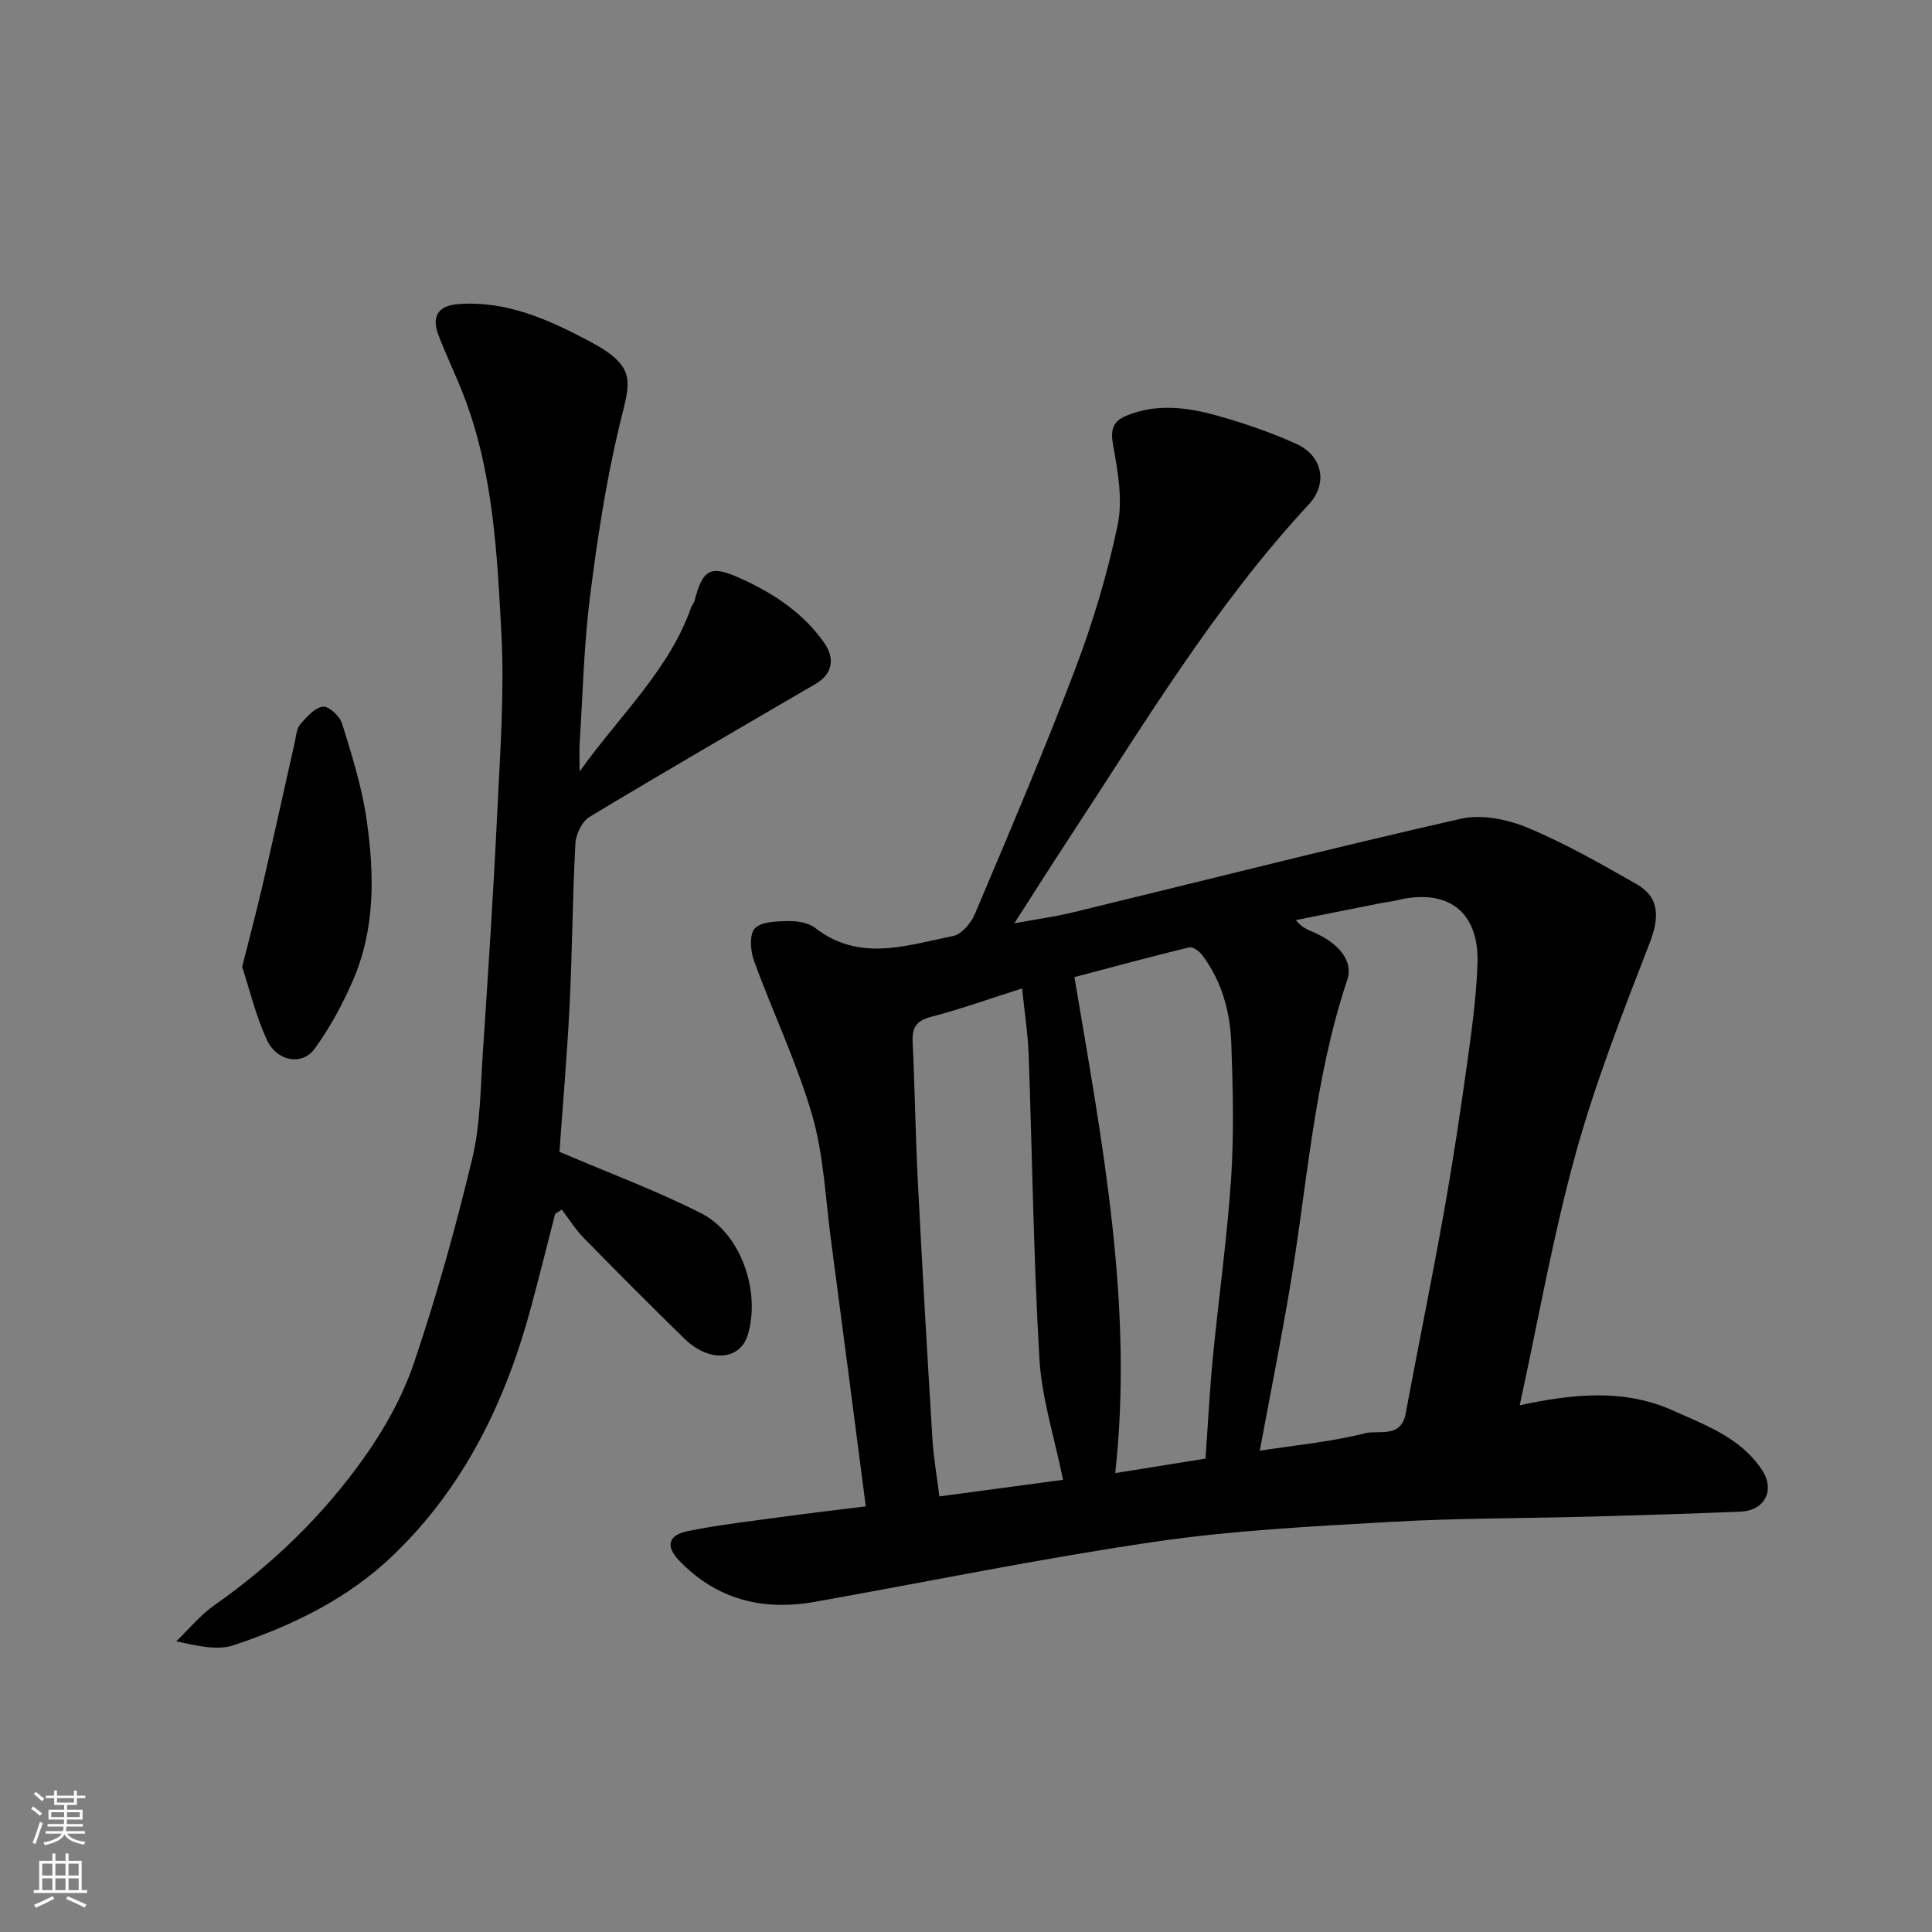
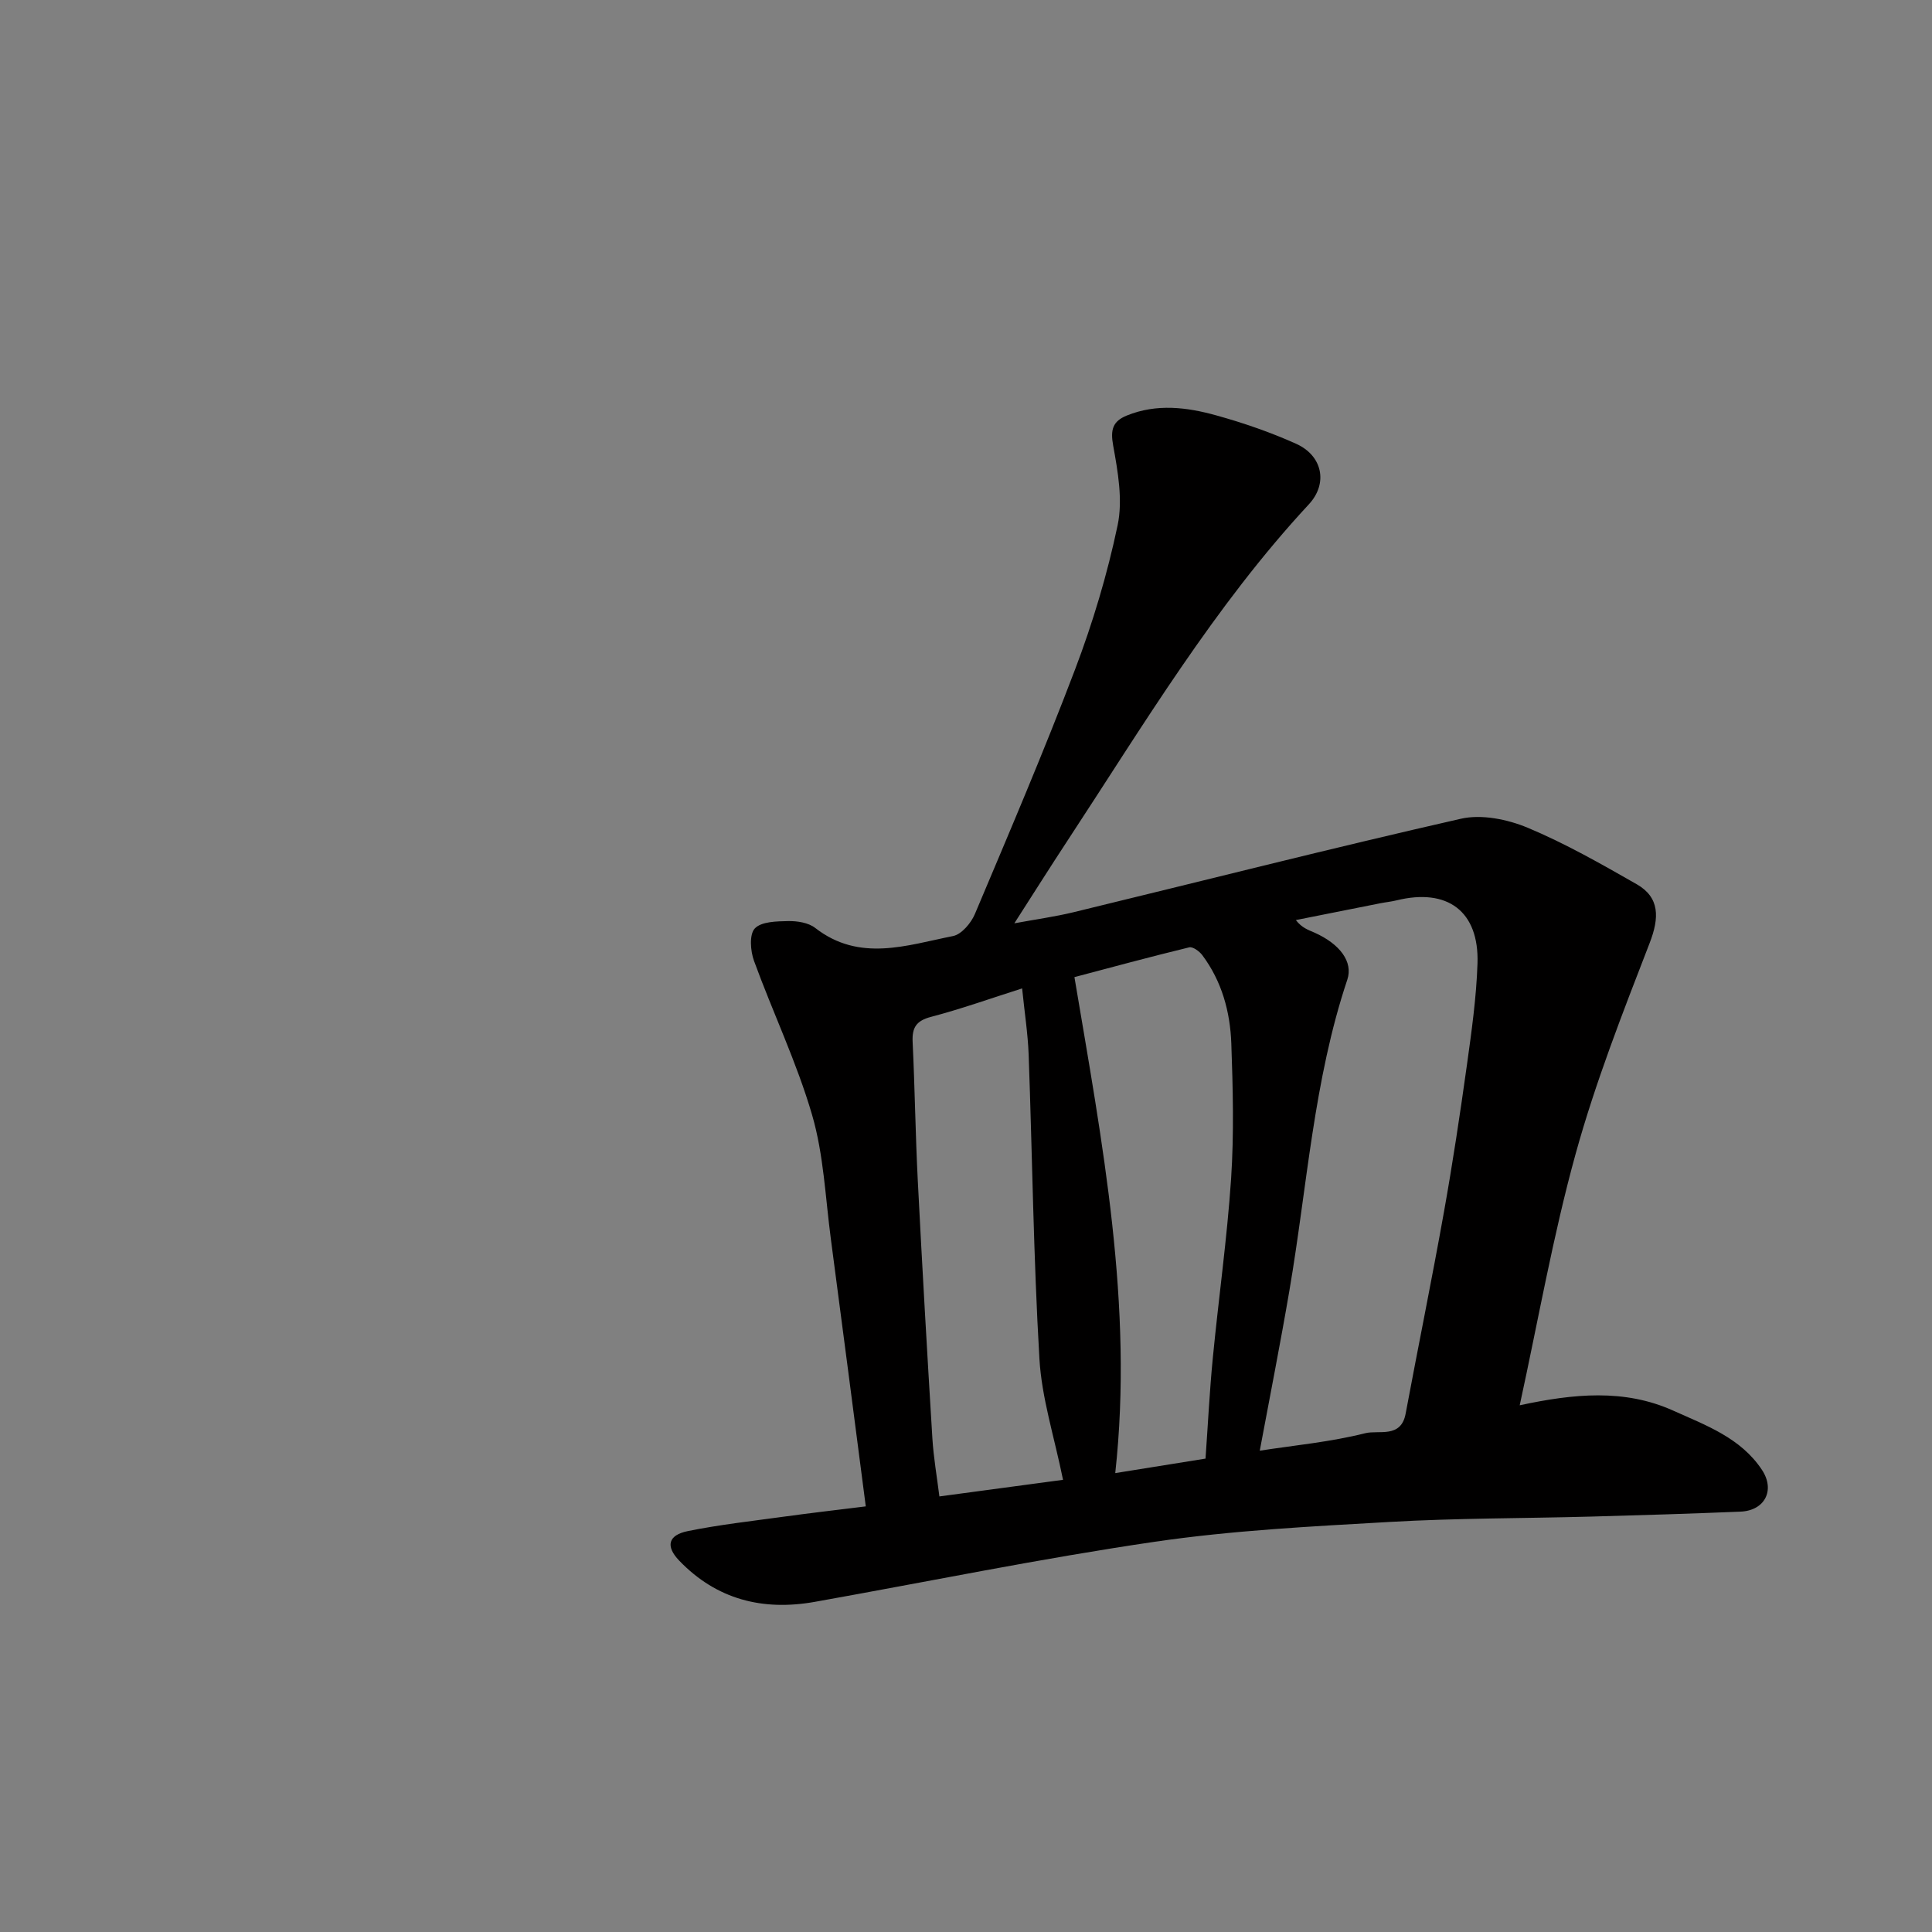
<svg xmlns="http://www.w3.org/2000/svg" enable-background="new 0 0 400 400" viewBox="0 0 400 400">
  <rect x="0" y="0" width="400" height="400" fill="#808080" stroke="none" />
  <g fill="#010000">
    <path d="m179.25 311.88c-2.48-19.02-4.82-37.2-7.23-55.36-1.14-8.59-1.48-17.43-3.88-25.67-3.17-10.88-8.14-21.23-12.03-31.91-.75-2.05-1-5.47.16-6.71 1.36-1.44 4.52-1.48 6.91-1.53 1.88-.03 4.19.32 5.6 1.42 9.18 7.14 18.96 3.58 28.53 1.68 1.77-.35 3.74-2.69 4.53-4.56 7.09-16.8 14.26-33.57 20.73-50.61 3.68-9.69 6.69-19.74 8.82-29.87 1.1-5.23.06-11.1-.92-16.51-.6-3.29-.1-5.03 2.83-6.22 6.18-2.51 12.45-1.72 18.55-.02 5.61 1.56 11.19 3.48 16.5 5.87 5.47 2.46 6.65 8.21 2.63 12.54-19.6 21.12-34.28 45.75-49.98 69.65-3.58 5.44-7.05 10.96-10.99 17.09 4.51-.83 8.44-1.37 12.28-2.3 26.72-6.48 53.37-13.26 80.18-19.35 4.28-.97 9.63.12 13.81 1.86 7.79 3.25 15.2 7.49 22.55 11.68 4.83 2.75 4.74 6.96 2.71 12.2-5.57 14.39-11.23 28.83-15.33 43.67-4.67 16.89-7.69 34.23-11.57 52.03 11.14-2.4 21.67-3.45 31.77 1.1 6.78 3.05 14 5.64 18.39 12.28 2.77 4.2.59 8.44-4.48 8.64-10.26.42-20.53.74-30.8 1.02-13.93.38-27.88.31-41.79 1.11-16.26.93-32.59 1.75-48.68 4.11-23.54 3.45-46.89 8.25-70.32 12.43-10.8 1.93-20.35-.46-28.11-8.53-2.84-2.96-2.33-5.27 1.77-6.11 6.54-1.33 13.21-2.07 19.83-2.98 5.5-.76 10.99-1.39 17.03-2.14zm81.57-11.53c7.13-1.11 14.64-1.8 21.85-3.62 2.76-.7 7.39 1.12 8.35-4.04 2.6-13.92 5.44-27.8 7.93-41.74 1.81-10.12 3.34-20.29 4.76-30.46.97-6.98 1.96-14 2.19-21.02.35-10.8-6.2-15.66-16.76-13.06-1.1.27-2.24.38-3.36.6-5.83 1.15-11.66 2.32-17.49 3.48 1.28 1.64 2.59 2.04 3.84 2.59 5.33 2.38 8.04 6.08 6.82 9.74-6.99 20.88-8.31 42.81-11.98 64.3-1.88 11.03-4.06 22.02-6.15 33.23zm-11.23 1.64c.52-7.35.85-14.11 1.51-20.83 1.2-12.4 2.96-24.76 3.79-37.18.61-9.28.37-18.65.04-27.96-.24-6.56-1.97-12.88-6.02-18.28-.6-.8-1.96-1.79-2.71-1.6-8.12 1.97-16.18 4.16-23.75 6.16 5.77 34.35 12.27 67.94 8.45 102.69 6.11-.98 12.35-1.98 18.69-3zm-37.97-97.35c-6.49 2.06-12.6 4.25-18.86 5.89-3.04.8-3.95 2.19-3.81 5.18.46 9.58.58 19.18 1.07 28.76.91 17.78 1.93 35.56 3.02 53.34.25 4.03.96 8.04 1.45 12.01 8.98-1.21 17.74-2.38 25.6-3.44-1.81-8.91-4.42-16.93-4.89-25.07-1.23-20.97-1.47-42.01-2.23-63.01-.17-4.39-.86-8.75-1.35-13.66z" />
-     <path d="m115.83 238.47c10.33 4.42 20.1 8.04 29.33 12.72 8.28 4.2 12.37 16.24 9.65 25.21-1.6 5.28-7.98 5.75-13.08.78-7.04-6.86-13.97-13.83-20.85-20.86-1.73-1.76-3.06-3.91-4.57-5.89-.46.29-.91.59-1.37.88-1.64 6.37-3.23 12.75-4.93 19.1-5.25 19.59-13.82 37.4-28.65 51.63-9.37 8.99-20.88 14.56-33.04 18.6-3.29 1.09-7.24.17-11.83-.82 2.62-2.52 4.97-5.43 7.91-7.49 11.98-8.41 22.38-18.48 30.83-30.33 4.33-6.07 8.12-12.86 10.5-19.89 4.68-13.83 8.62-27.96 12.03-42.17 1.71-7.12 1.72-14.68 2.21-22.05 1.11-16.63 2.2-33.26 2.99-49.9.59-12.25 1.49-24.57.85-36.79-.88-16.62-1.69-33.4-7.78-49.25-1.64-4.25-3.64-8.36-5.27-12.61-1.43-3.73-.1-6.05 4.01-6.37 10.01-.79 18.77 3.18 27.23 7.66 10.26 5.43 8.41 8.45 6.23 17.54-2.8 11.71-4.61 23.69-6.11 35.65-1.25 9.96-1.46 20.05-2.11 30.09-.09 1.43-.01 2.88-.01 5.82 8.55-11.92 18.55-21.04 23.09-33.97.16-.46.56-.84.68-1.3 1.79-6.84 3.35-7.59 10.02-4.5 6.6 3.05 12.52 7 16.82 13.08 2.33 3.29 1.76 6.51-1.75 8.55-15.63 9.13-31.3 18.19-46.8 27.54-1.56.94-2.83 3.59-2.93 5.51-.6 11.09-.64 22.2-1.19 33.29-.51 10.37-1.42 20.73-2.11 30.54z" />
-     <path d="m50.14 200.18c1.6-6.37 3.02-11.7 4.26-17.07 2.26-9.8 4.41-19.63 6.63-29.44.28-1.26.35-2.78 1.11-3.68 1.31-1.53 2.97-3.43 4.7-3.69 1.18-.17 3.51 1.96 3.98 3.48 2 6.48 4.08 13.03 5.05 19.72 1.67 11.39 1.87 22.9-2.91 33.75-2.13 4.84-4.7 9.6-7.8 13.86-2.65 3.63-7.9 2.66-9.97-1.94-2.25-4.95-3.53-10.33-5.05-14.99z" />
  </g>
-   <path d="m6.44 374.46.42-.45c.65.47 1.27.95 1.85 1.44l-.45.49c-.65-.56-1.25-1.06-1.82-1.48m.93 7.33-.63-.26c.55-1.36 1.05-2.8 1.52-4.33.19.1.38.19.59.27-.46 1.29-.95 2.73-1.48 4.32m-.38-10.38.44-.42c.43.34 1.01.82 1.74 1.44l-.49.49c-.53-.51-1.09-1.01-1.69-1.51m2.5.35h1.72v-1.04h.59v1.04h3.52v-1.04h.59v1.04h1.75v.53h-1.75v1.42h-2.03v.97h3.22v2.03h-3.24c0 .35-.01.66-.03.93h3.32v.53h-3.37c-.03.27-.08.58-.15.94h3.96v.53h-3.71c.67.92 1.93 1.48 3.79 1.68-.13.24-.23.44-.29.59-2.13-.38-3.48-1.08-4.04-2.12-.43.97-1.77 1.72-4.03 2.23-.09-.19-.2-.37-.33-.55 2.1-.42 3.37-1.03 3.81-1.83h-3.36v-.53h3.58c.08-.29.13-.61.16-.94h-3.33v-.53h3.39c.02-.27.04-.58.04-.93h-3.23v-2.03h3.25v-.97h-2.07v-1.42h-1.73zm1.12 3.44v1h2.65c.01-.3.02-.44.01-.4v-.25-.35zm1.19-2h3.52v-.91h-3.52zm4.71 2h-2.63v.59c0 .15-.01.28-.01.4h2.64z" fill="#fafbfa" />
-   <path d="m13.56 383.74h.63v1.52h2.72v6.07h1.13v.6h-11.06v-.6h1.13v-6.07h2.73v-1.52h.63v1.52h2.1v-1.52zm-2.69 8.83.38.56c-1.24.63-2.53 1.25-3.85 1.85-.1-.21-.21-.42-.34-.63 1.36-.55 2.63-1.15 3.81-1.78m-2.13-4.27h2.1v-2.45h-2.1zm0 3.04h2.1v-2.46h-2.1zm2.72-3.04h2.1v-2.45h-2.1zm0 3.04h2.1v-2.46h-2.1zm6.07 3.6c-1.41-.71-2.7-1.3-3.86-1.78l.35-.56c1.45.62 2.75 1.19 3.88 1.72zm-1.25-9.09h-2.1v2.45h2.1zm-2.09 5.49h2.1v-2.46h-2.1z" fill="#fafbfa" />
</svg>